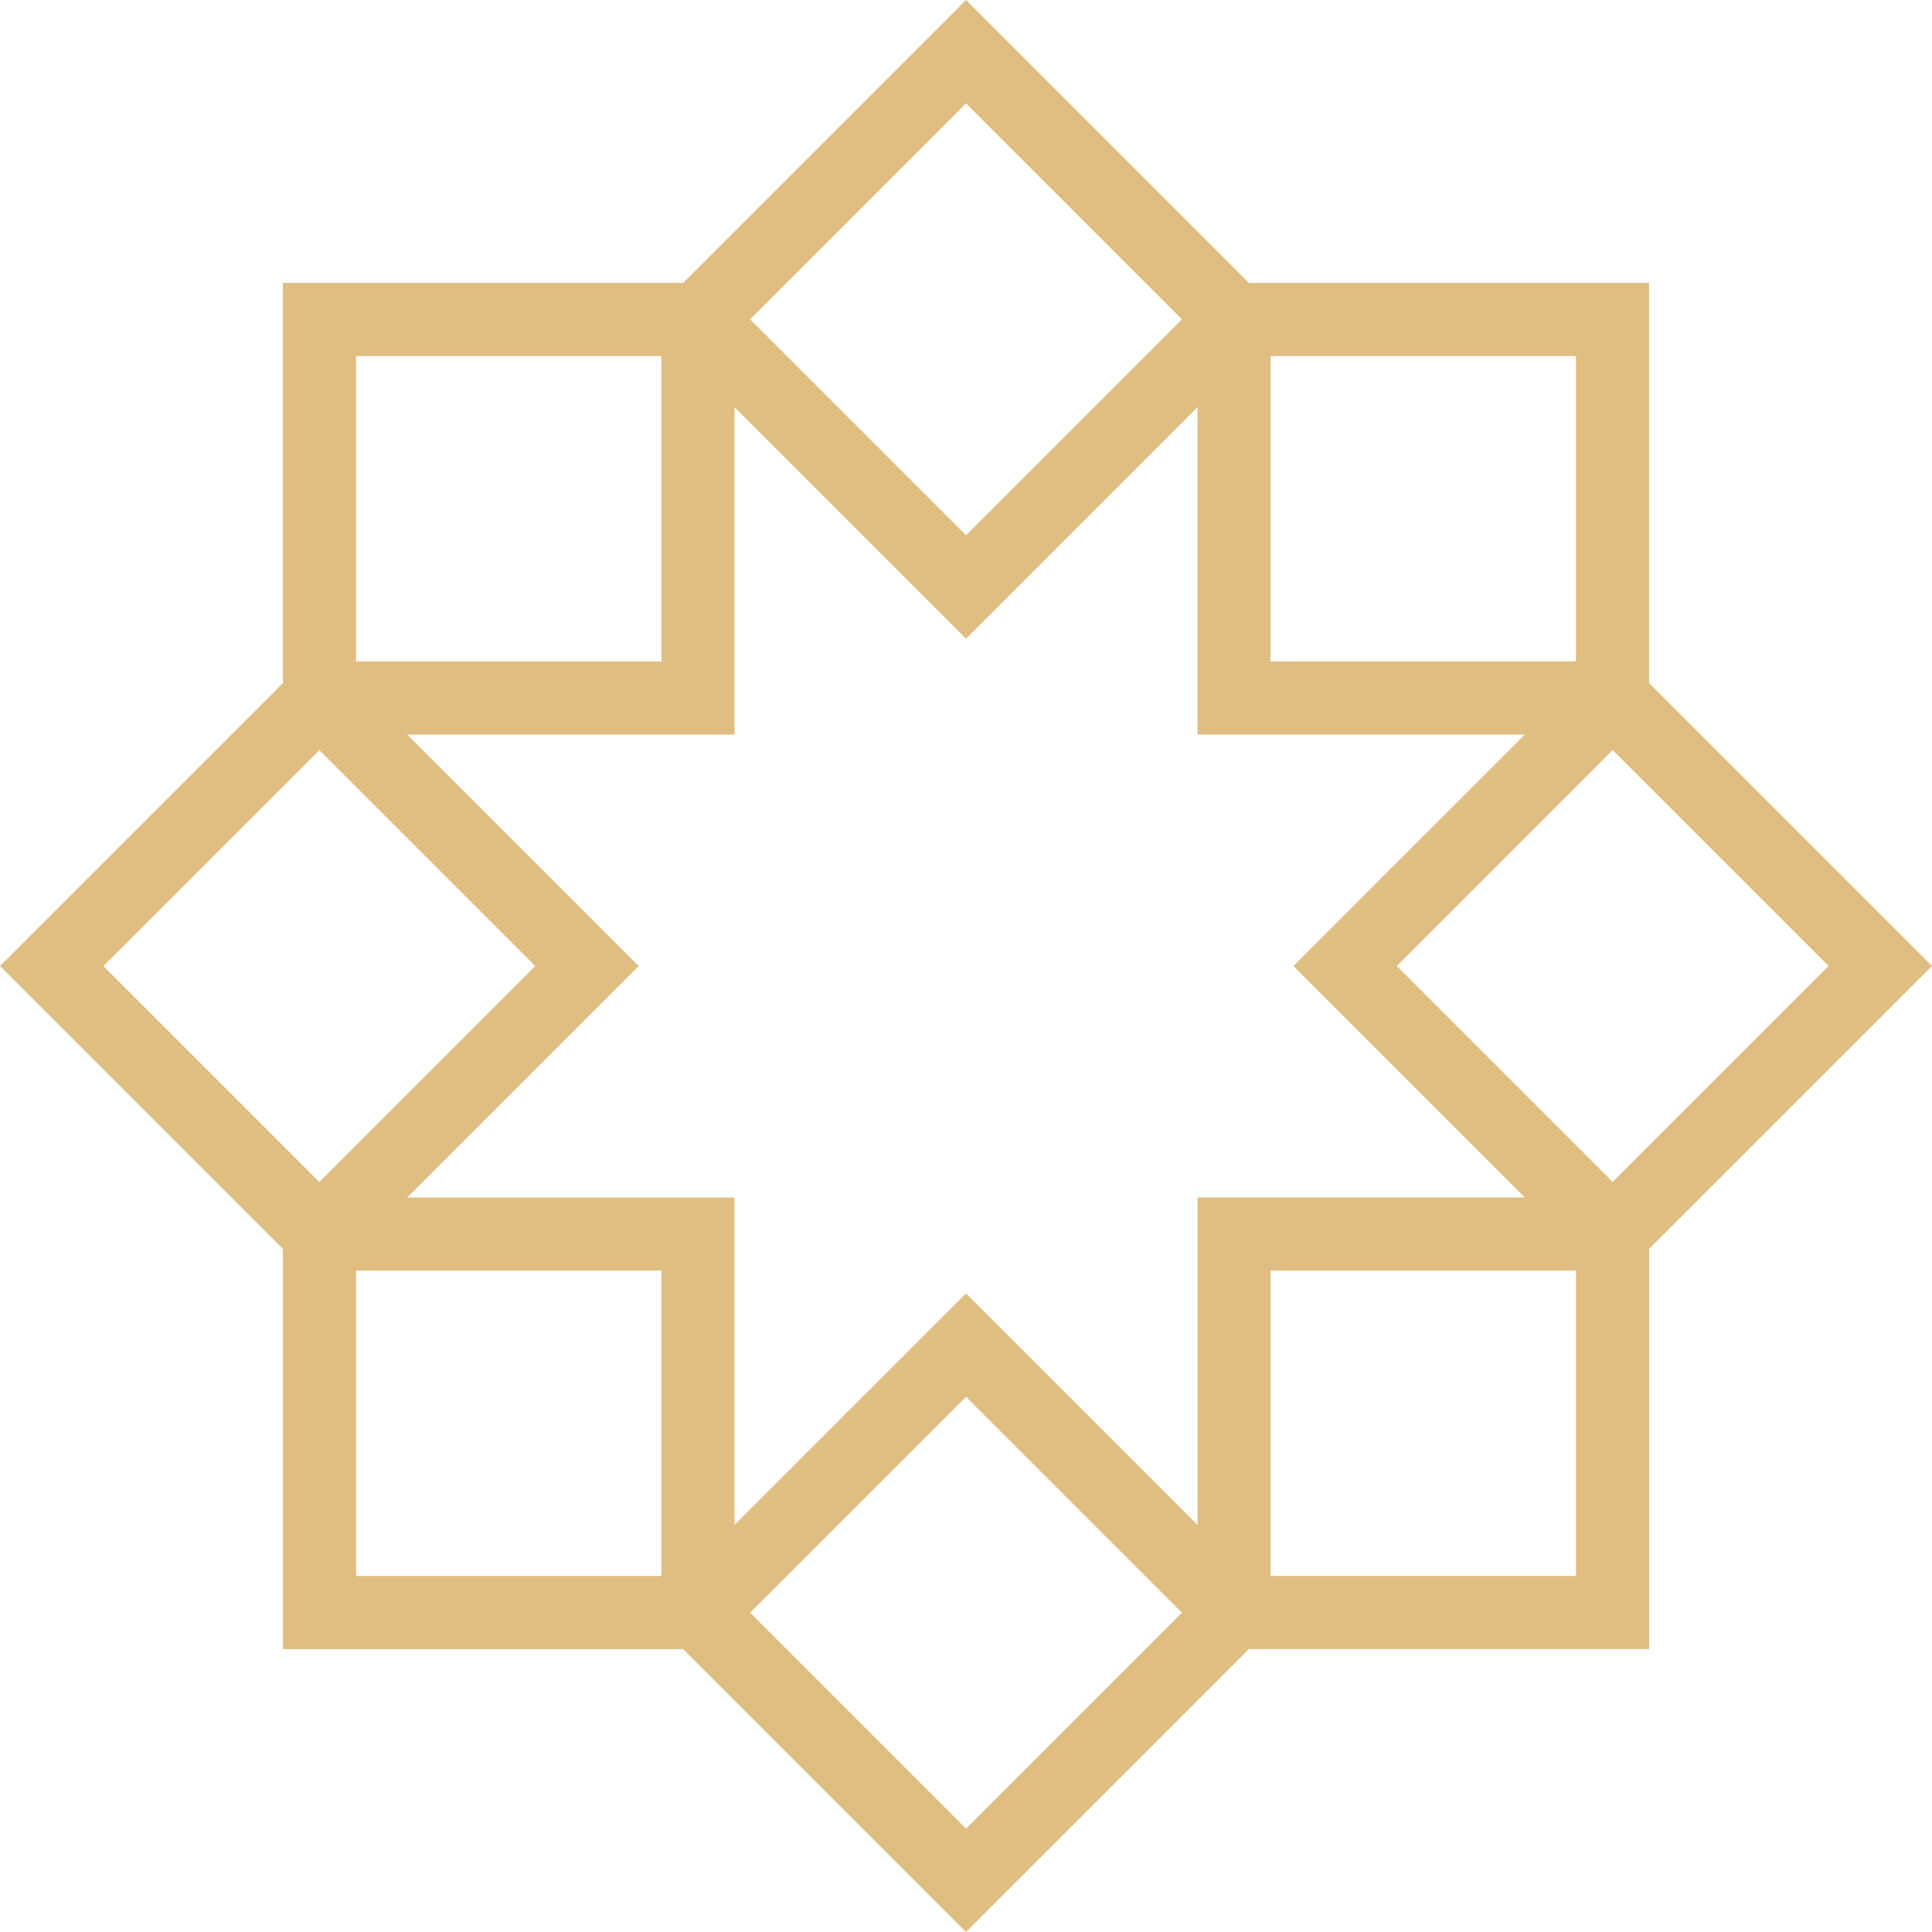
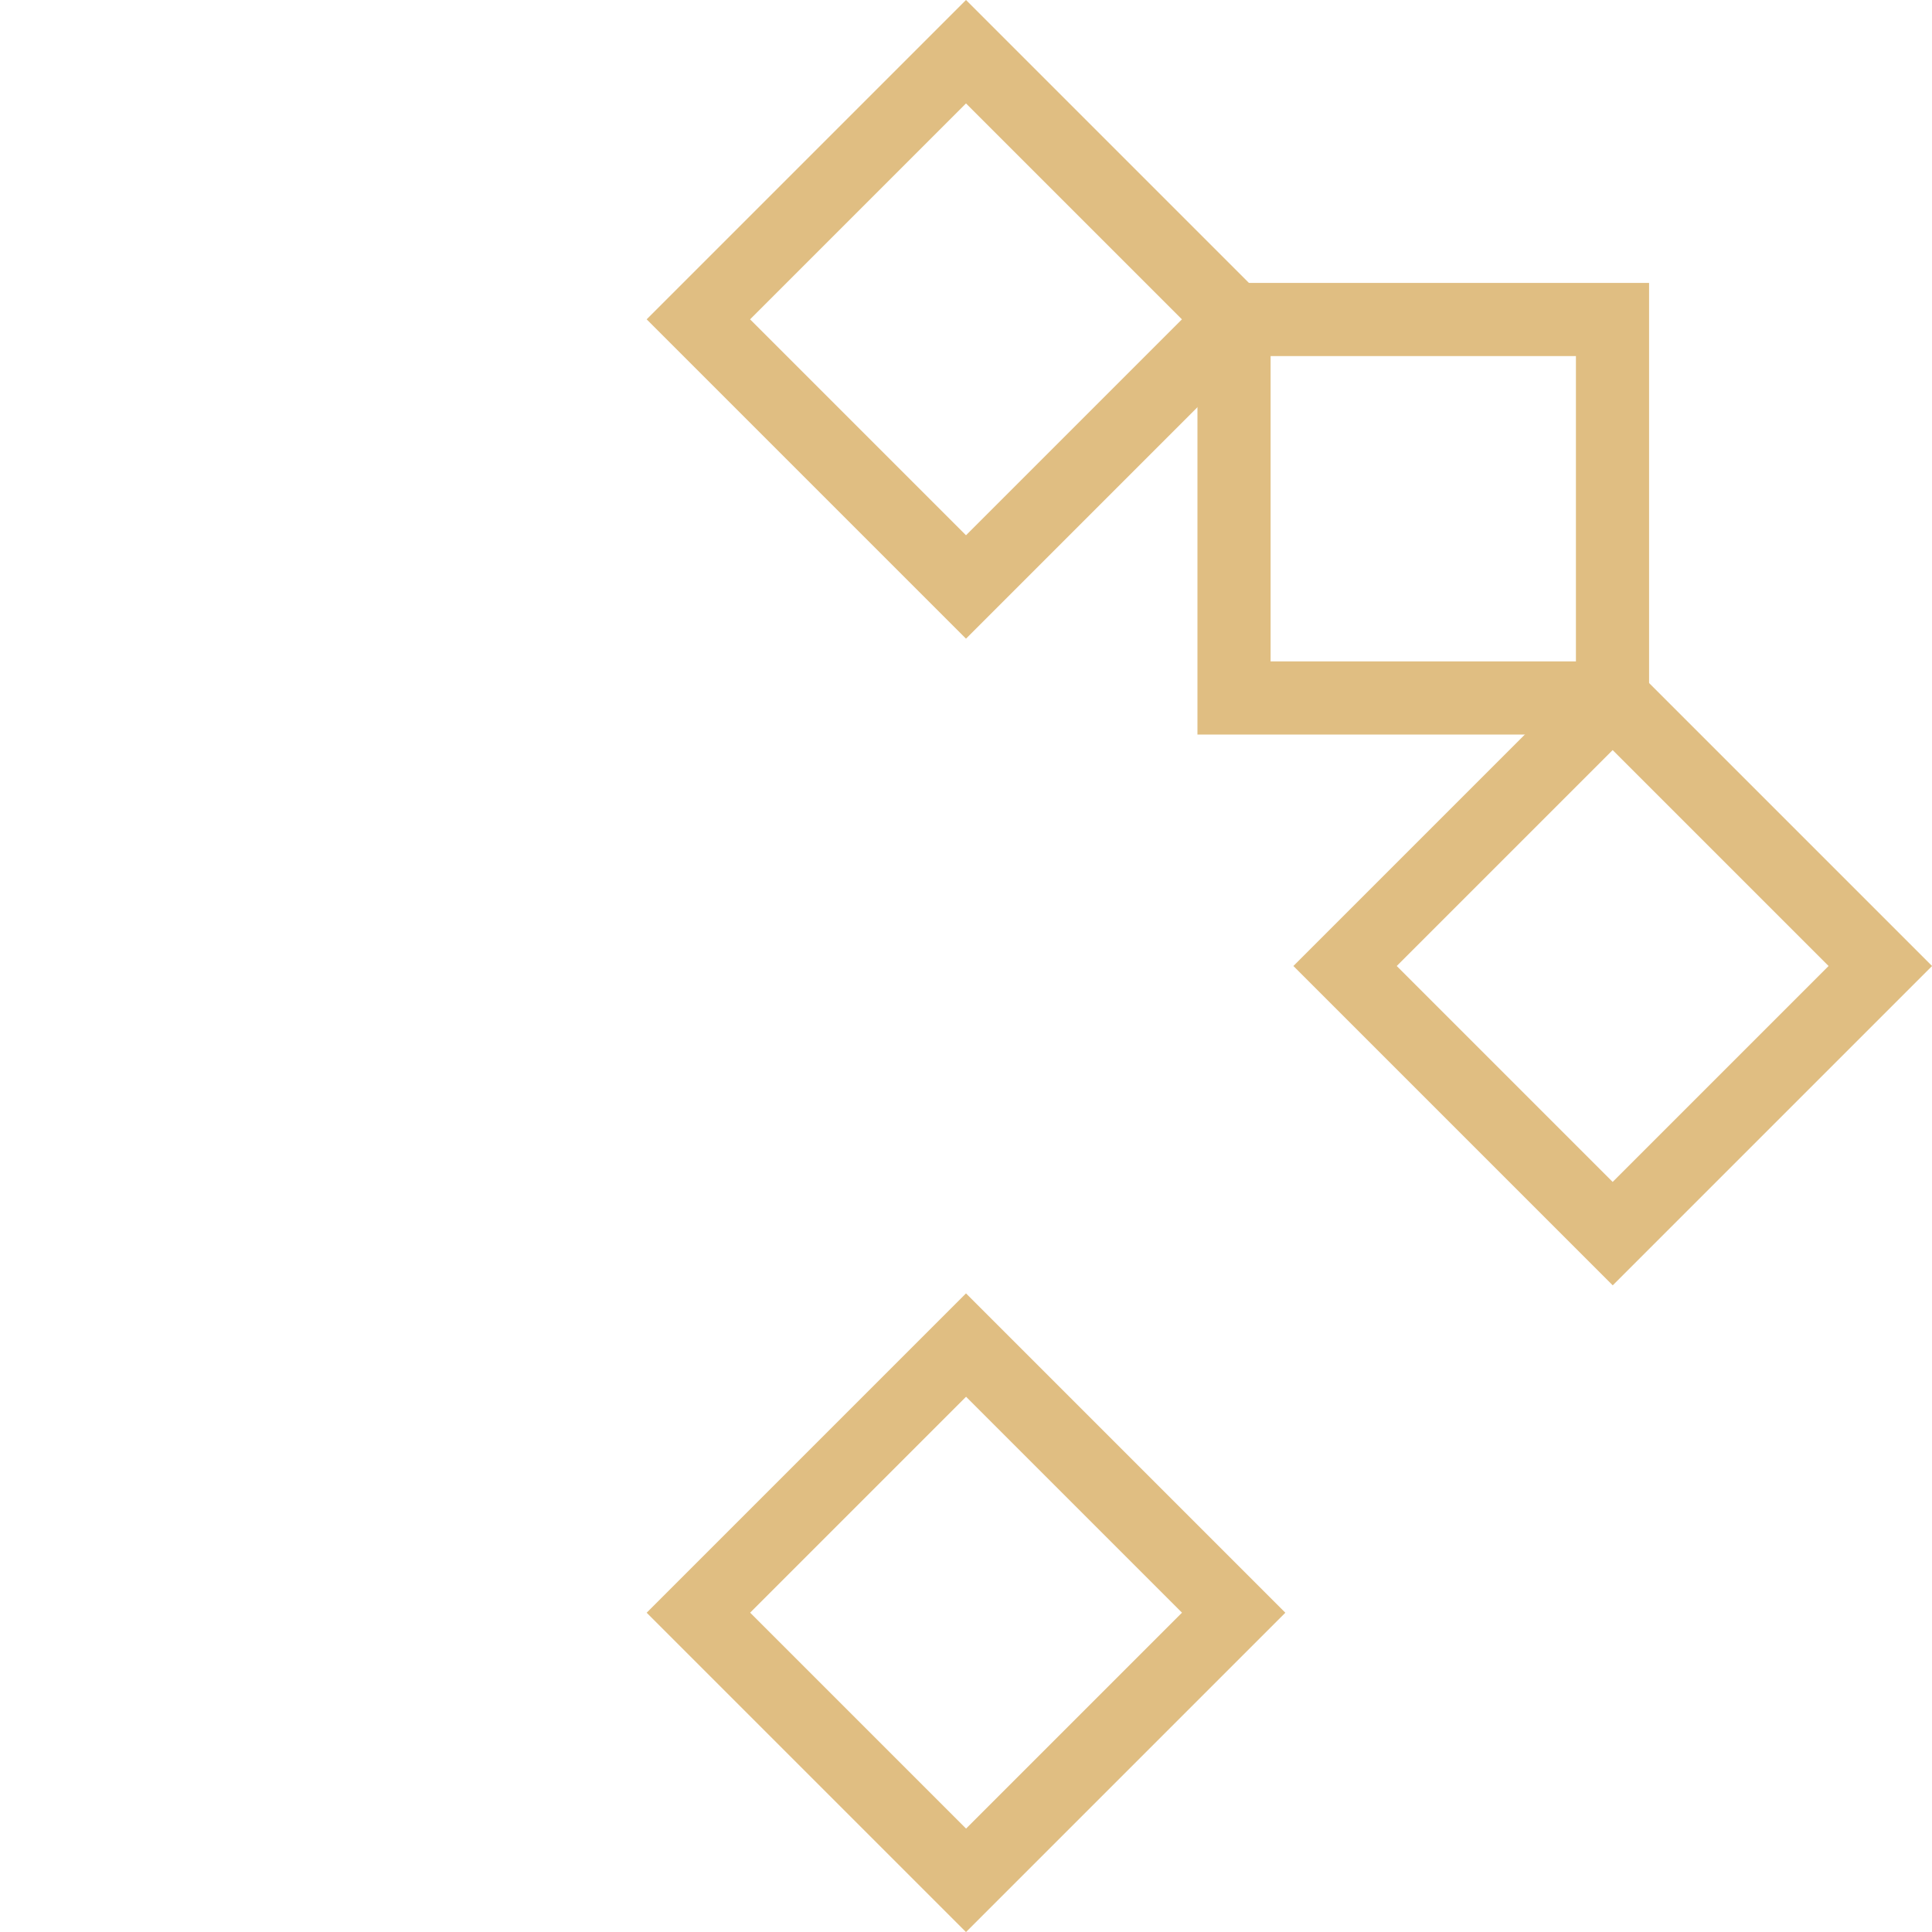
<svg xmlns="http://www.w3.org/2000/svg" id="Layer_2" viewBox="0 0 295 295">
  <defs>
    <style>
      .cls-1 {
        fill: #e0be82;
      }
    </style>
  </defs>
  <g id="Layer_1-2" data-name="Layer_1">
    <g>
      <path class="cls-1" d="M151.45,3.95l44.81,44.81-48.76,48.76-48.76-48.76L147.5,0l3.95,3.95h0ZM180.47,48.76l-32.97-32.97-32.97,32.97,32.97,32.97,32.97-32.97h0Z" />
      <path class="cls-1" d="M251.8,48.79v63.37h-68.96V43.2h68.96v5.58h0ZM240.63,100.99v-46.62h-46.62v46.62h46.62Z" />
      <path class="cls-1" d="M291.06,151.45l-44.81,44.81-48.76-48.76,48.76-48.76,48.76,48.76-3.95,3.95h0ZM246.24,180.47l32.97-32.97-32.97-32.97-32.97,32.97,32.97,32.97h0Z" />
-       <path class="cls-1" d="M246.22,251.8h-63.37v-68.96h68.96v68.96h-5.58ZM194.01,240.63h46.62v-46.62h-46.62v46.62h0Z" />
      <path class="cls-1" d="M143.55,291.06l-44.81-44.81,48.76-48.76,48.76,48.76-48.76,48.76-3.95-3.95h0ZM114.54,246.24l32.97,32.97,32.97-32.97-32.97-32.97-32.97,32.97h0Z" />
-       <path class="cls-1" d="M43.2,246.22v-63.37h68.96v68.96H43.2v-5.58h0ZM54.37,194.01v46.62h46.62v-46.62h-46.62Z" />
-       <path class="cls-1" d="M3.95,143.55l44.81-44.81,48.76,48.76-48.76,48.76L0,147.5l3.95-3.95h0ZM48.76,114.54l-32.97,32.97,32.97,32.97,32.97-32.97-32.97-32.97h0Z" />
-       <path class="cls-1" d="M48.79,43.2h63.37v68.96H43.2V43.2h5.58ZM100.99,54.37h-46.62v46.62h46.62v-46.62h0Z" />
    </g>
  </g>
</svg>